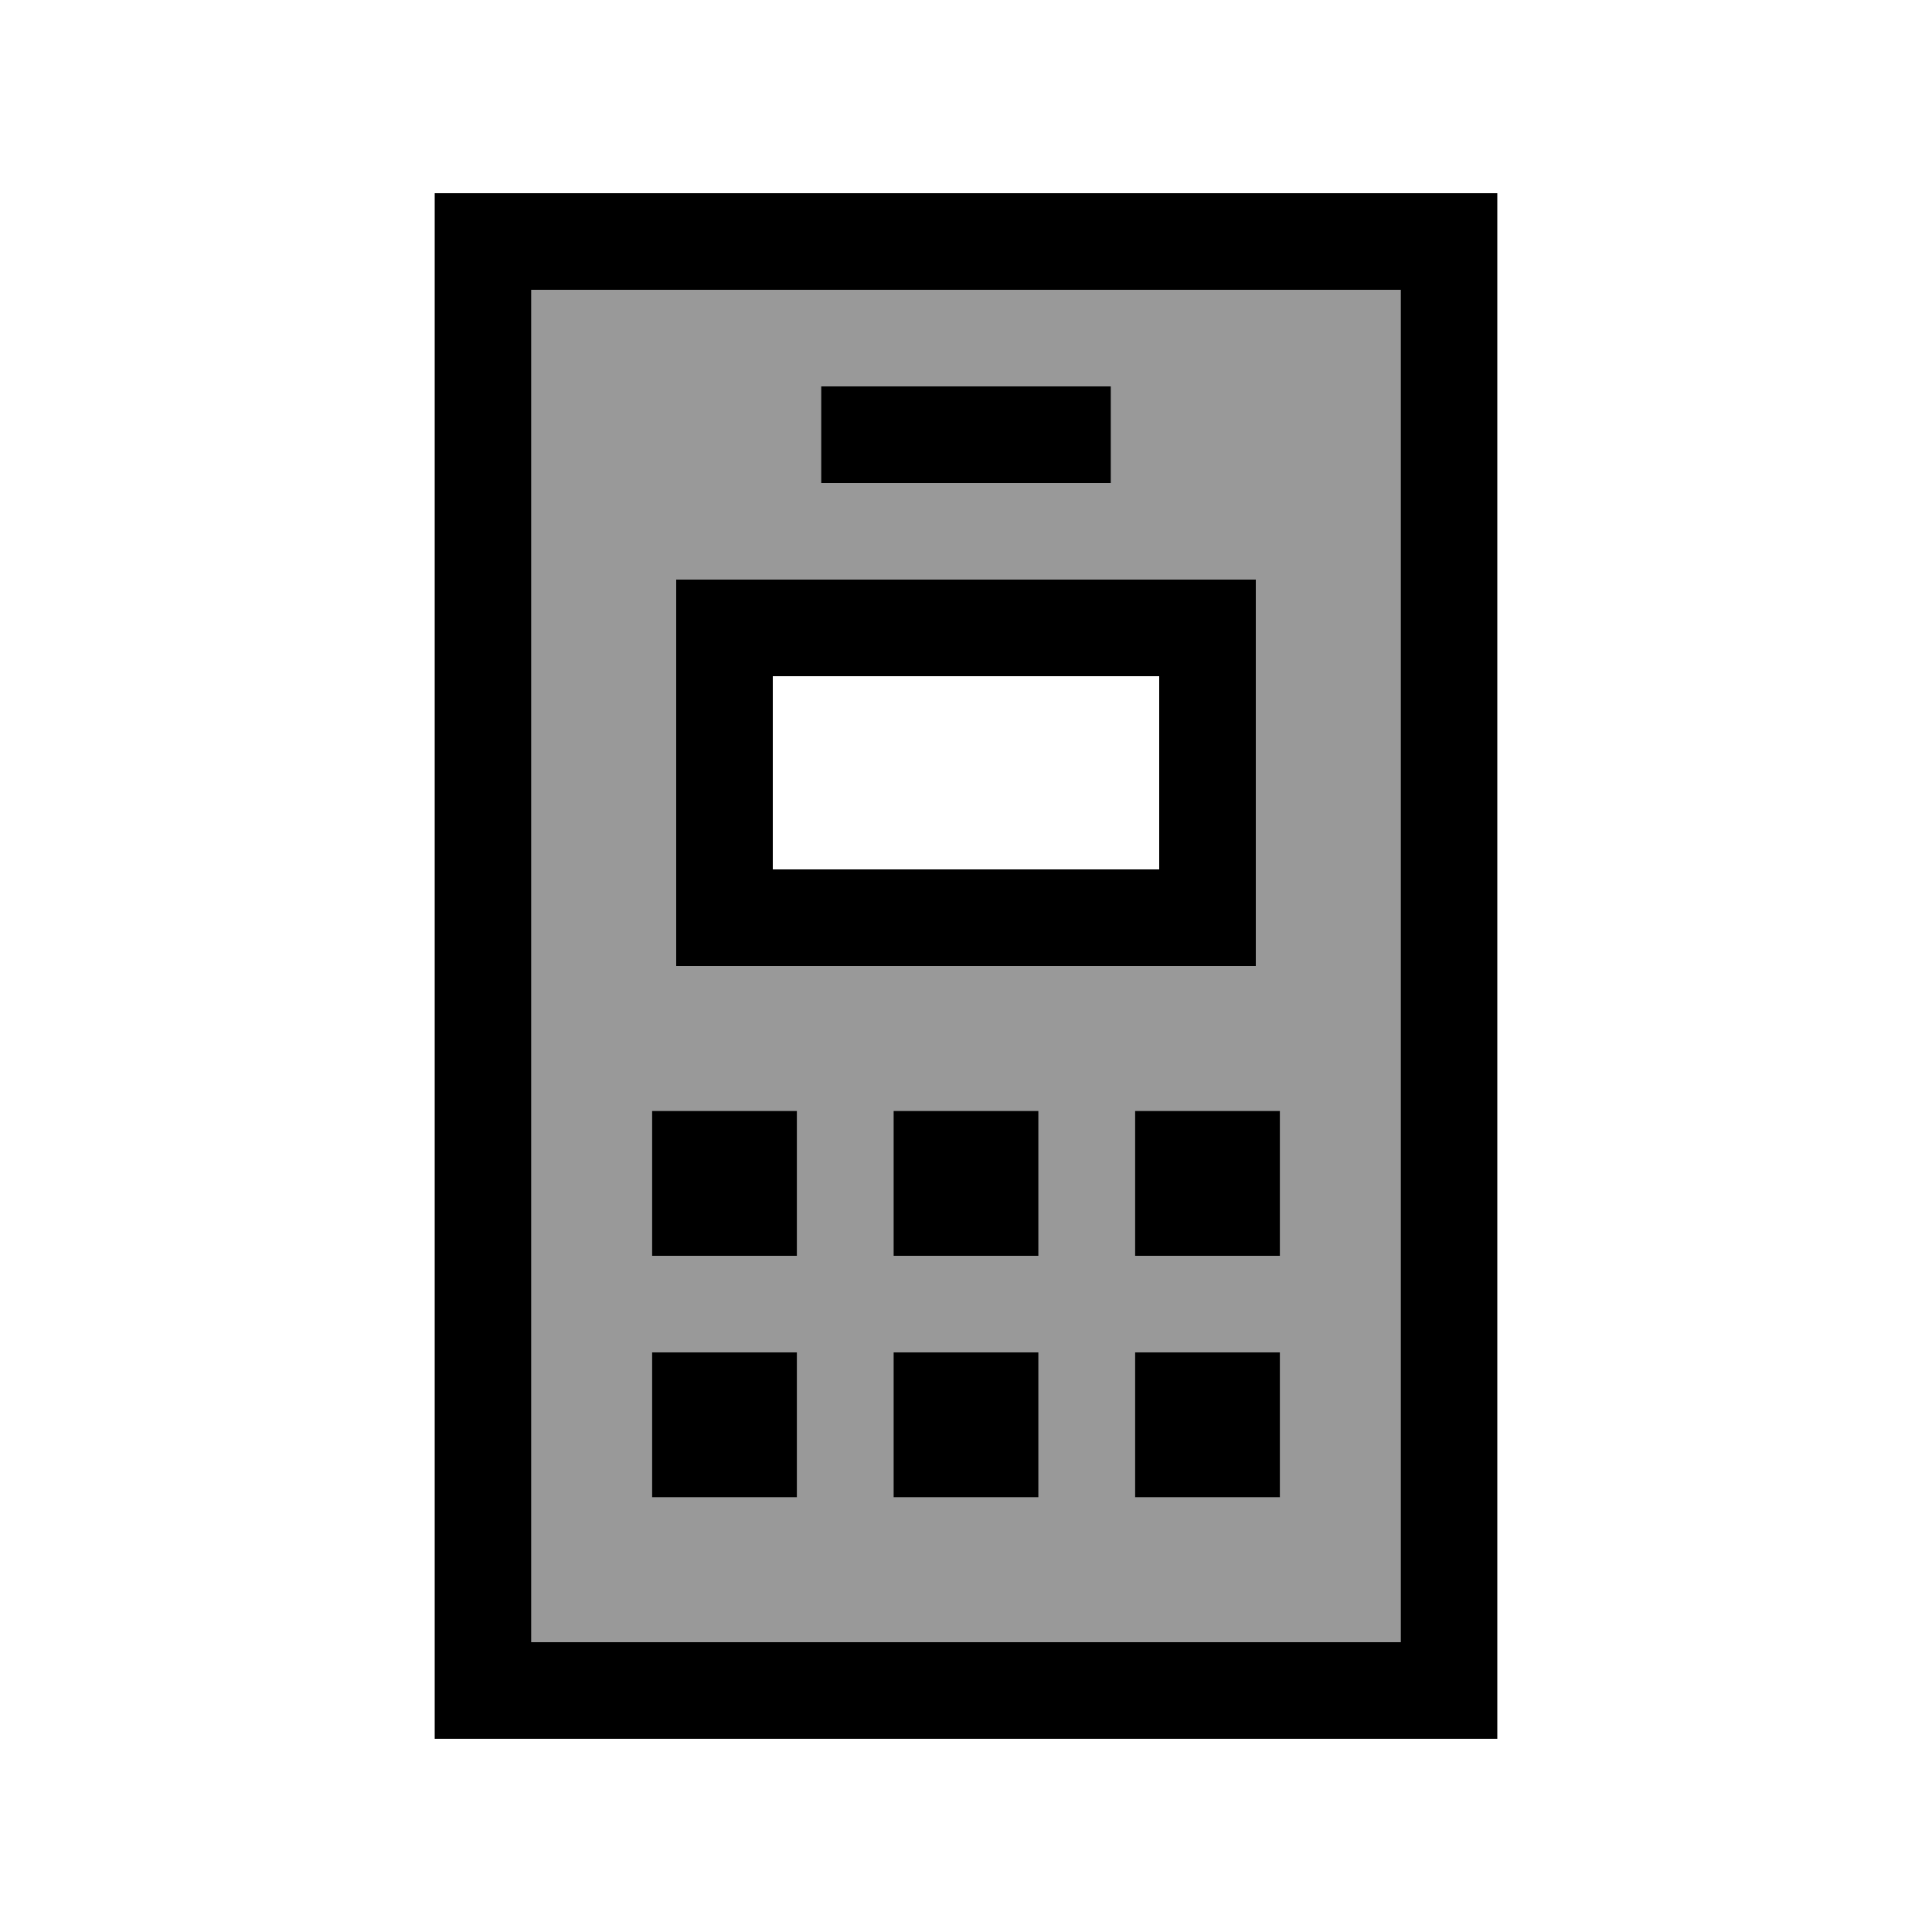
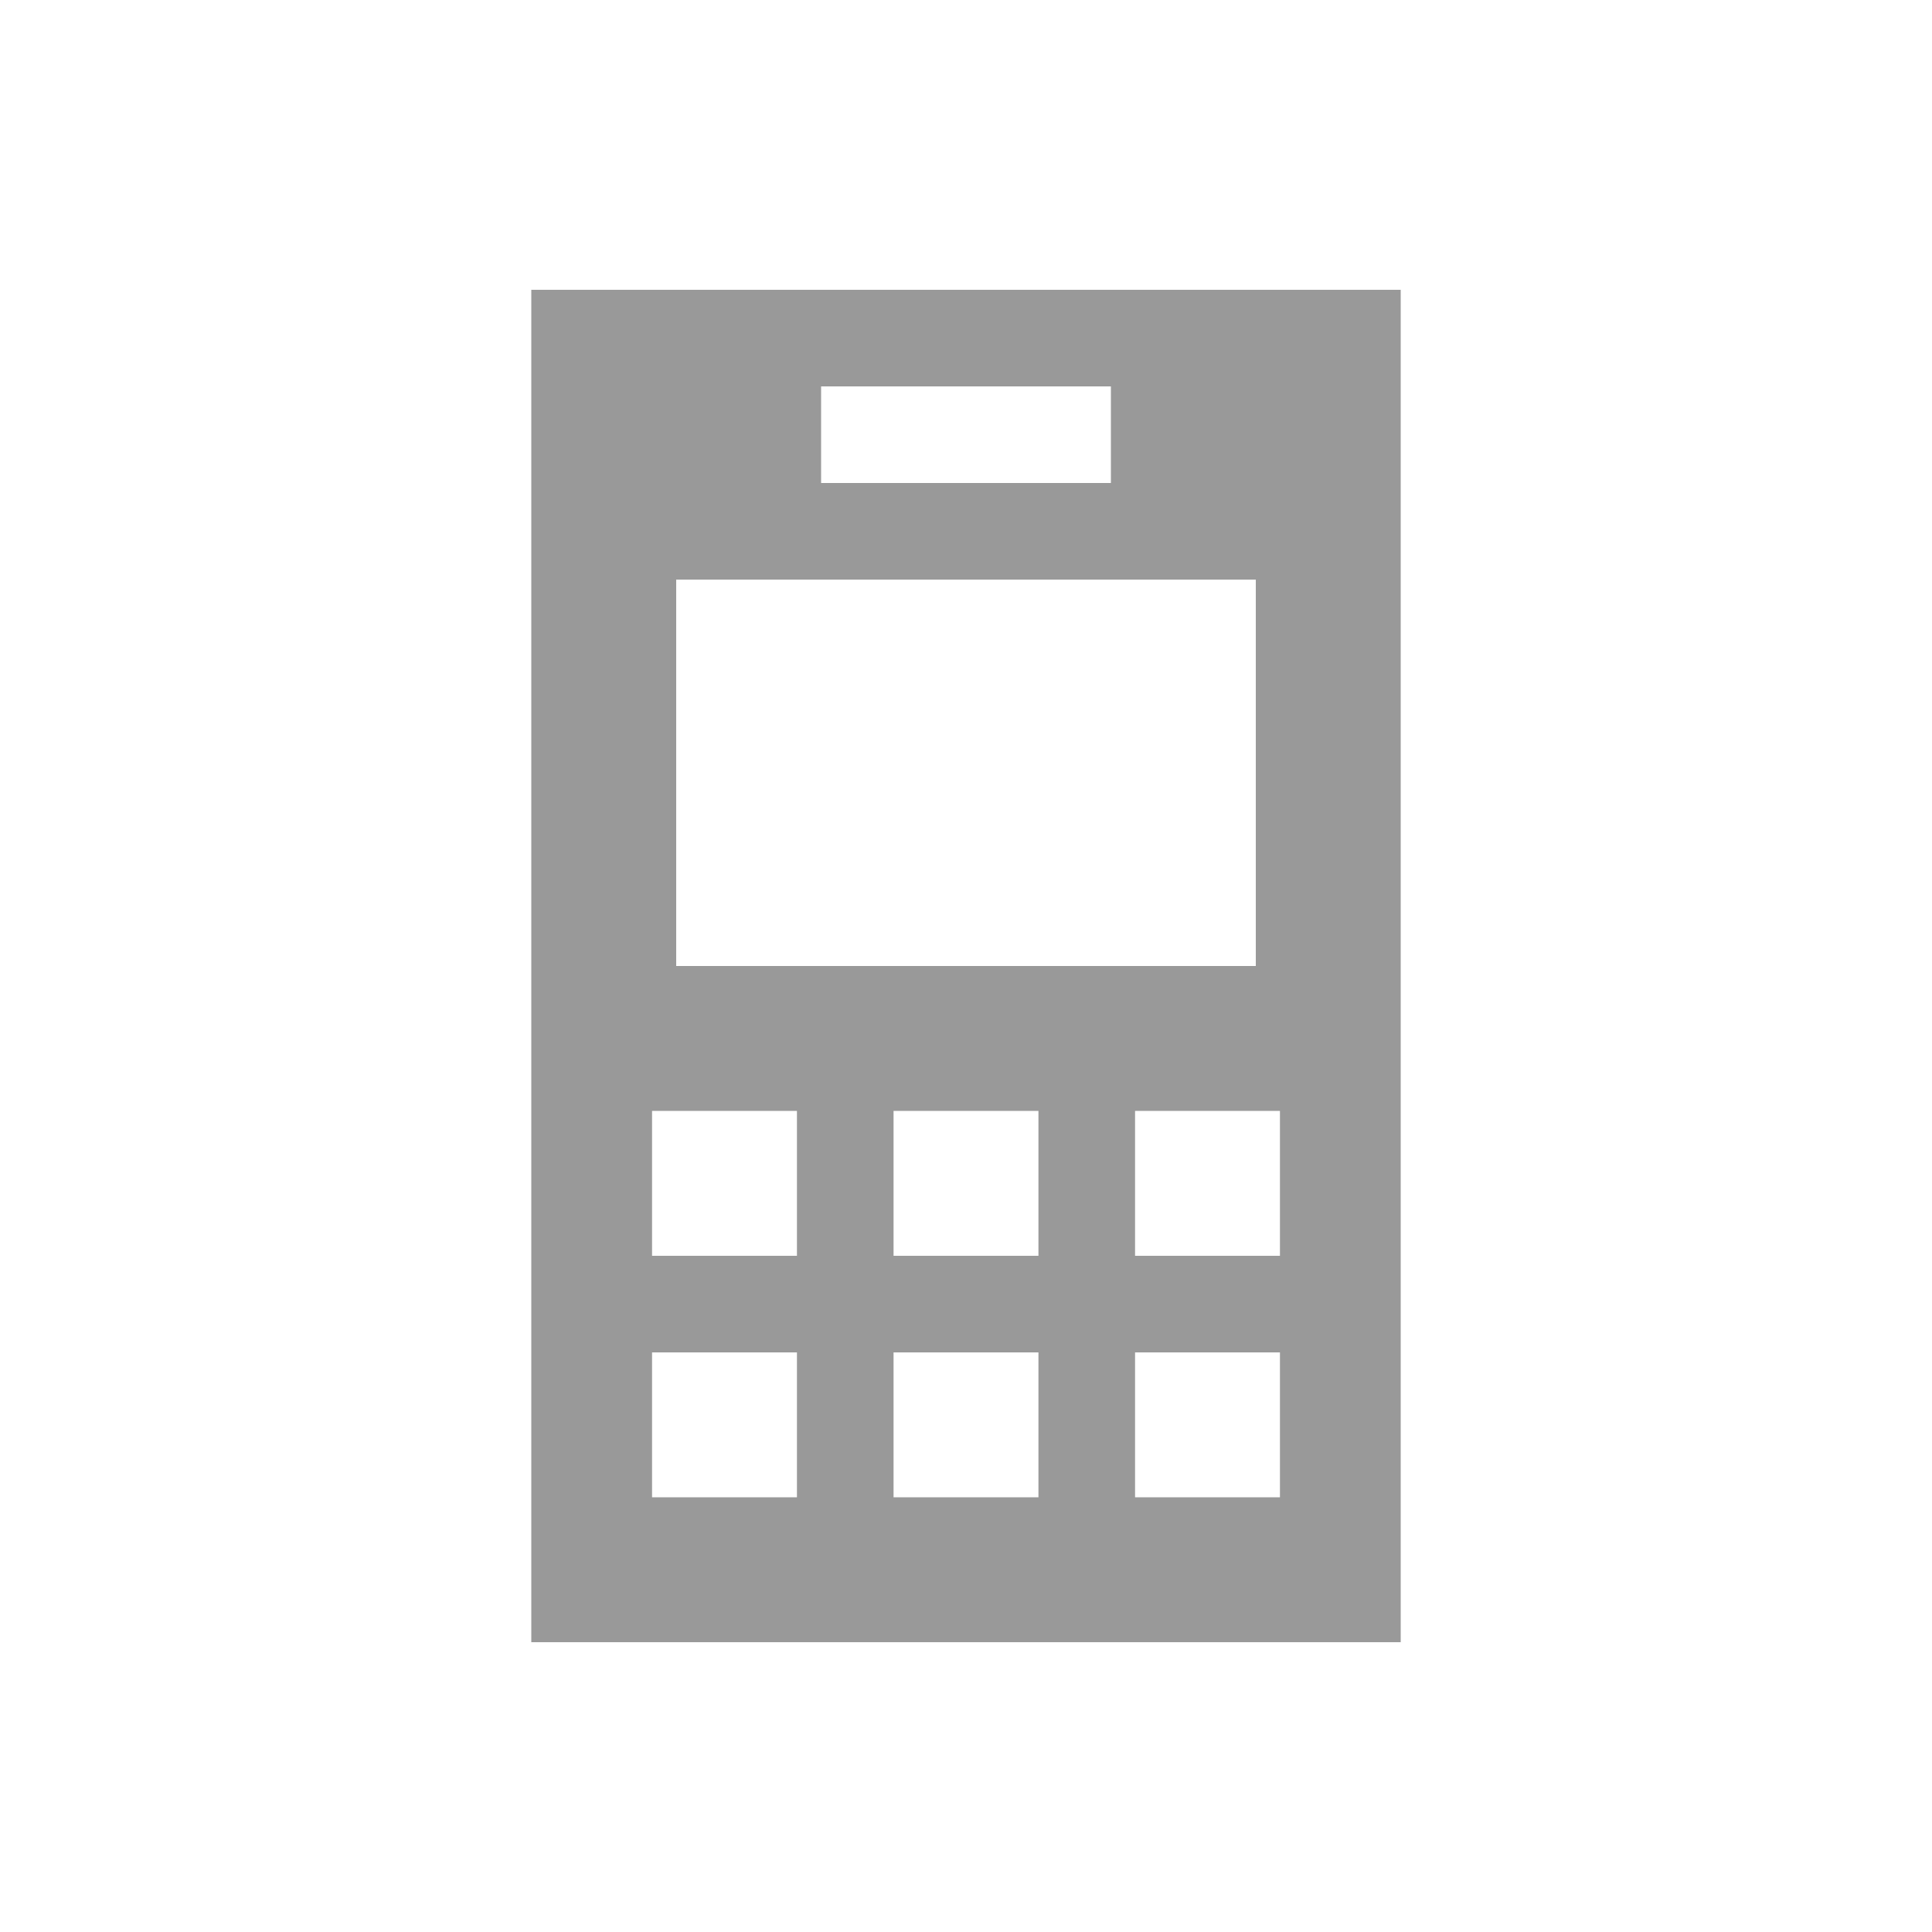
<svg xmlns="http://www.w3.org/2000/svg" viewBox="0 0 640 640">
  <path opacity=".4" fill="currentColor" d="M176 96L176 544L464 544L464 96L176 96zM216 368L264 368L264 416L216 416L216 368zM216 448L264 448L264 496L216 496L216 448zM224 192L416 192L416 320L224 320L224 192zM272 128L368 128L368 160L272 160L272 128zM296 368L344 368L344 416L296 416L296 368zM296 448L344 448L344 496L296 496L296 448zM376 368L424 368L424 416L376 416L376 368zM376 448L424 448L424 496L376 496L376 448z" />
-   <path fill="currentColor" d="M464 96L464 544L176 544L176 96L464 96zM176 64L144 64L144 576L496 576L496 64L176 64zM384 224L384 288L256 288L256 224L384 224zM256 192L224 192L224 320L416 320L416 192L256 192zM264 368L216 368L216 416L264 416L264 368zM216 448L216 496L264 496L264 448L216 448zM344 368L296 368L296 416L344 416L344 368zM296 448L296 496L344 496L344 448L296 448zM424 368L376 368L376 416L424 416L424 368zM376 448L376 496L424 496L424 448L376 448zM288 128L272 128L272 160L368 160L368 128L288 128z" />
</svg>